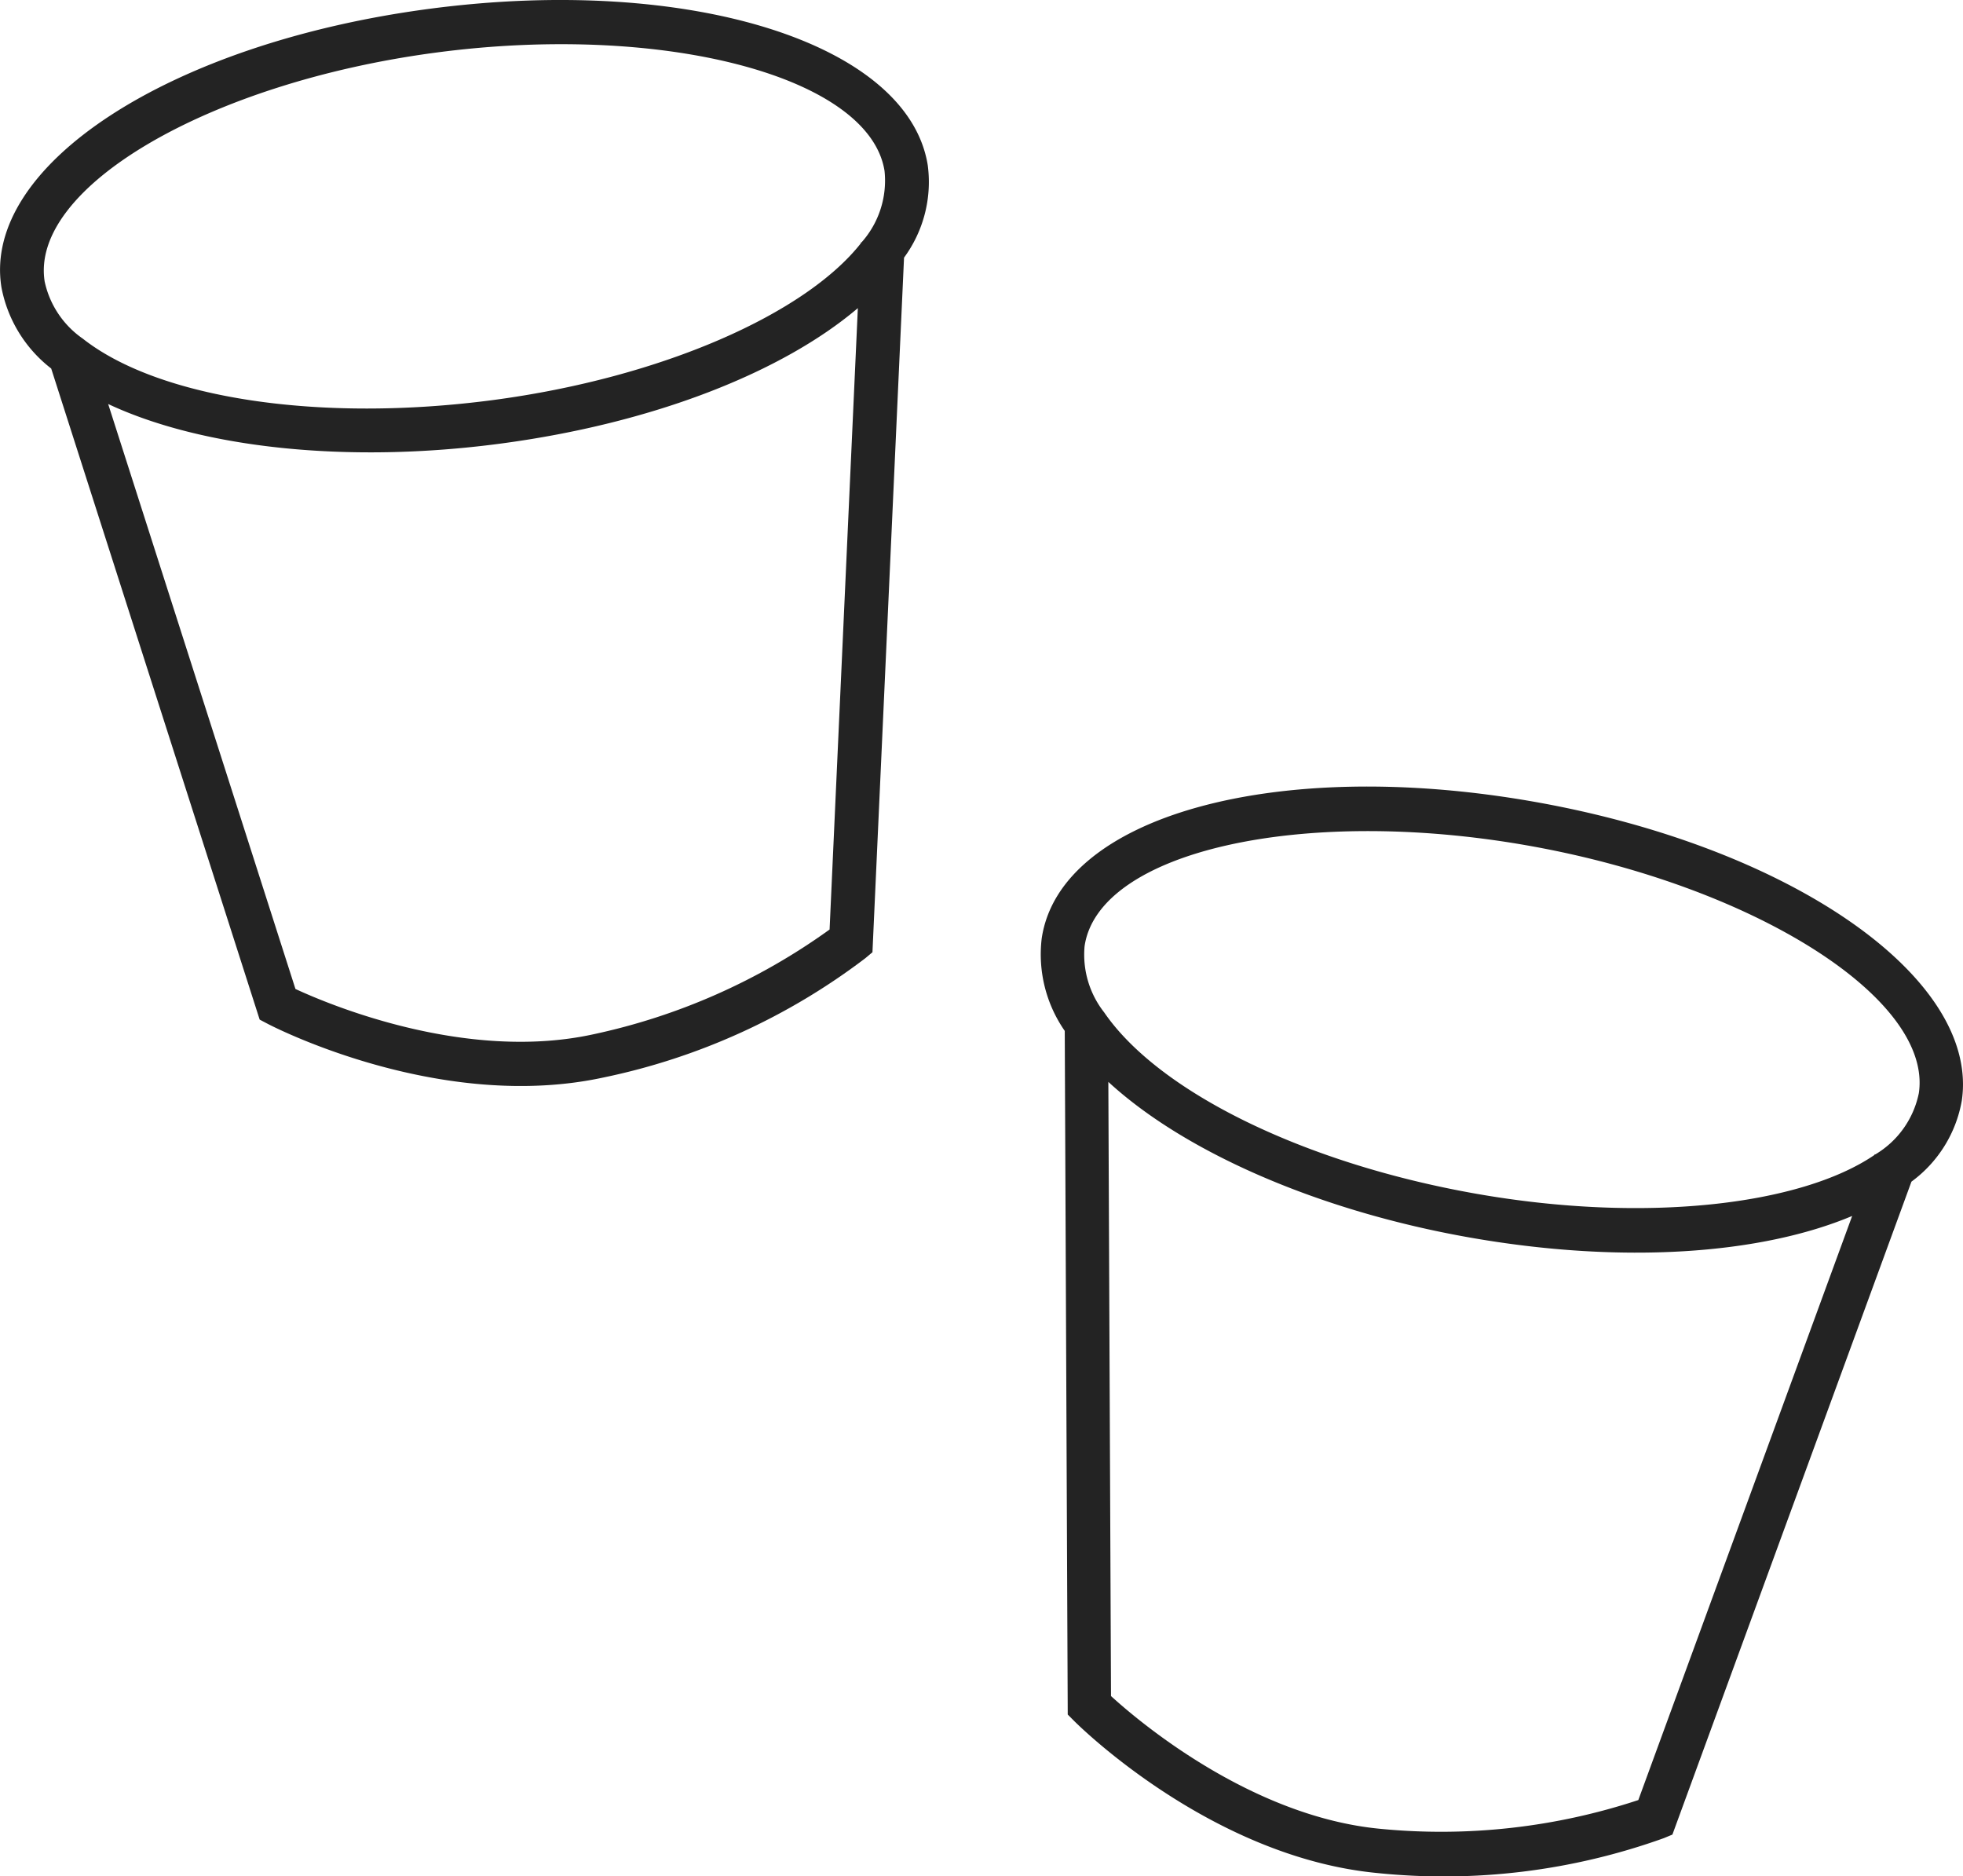
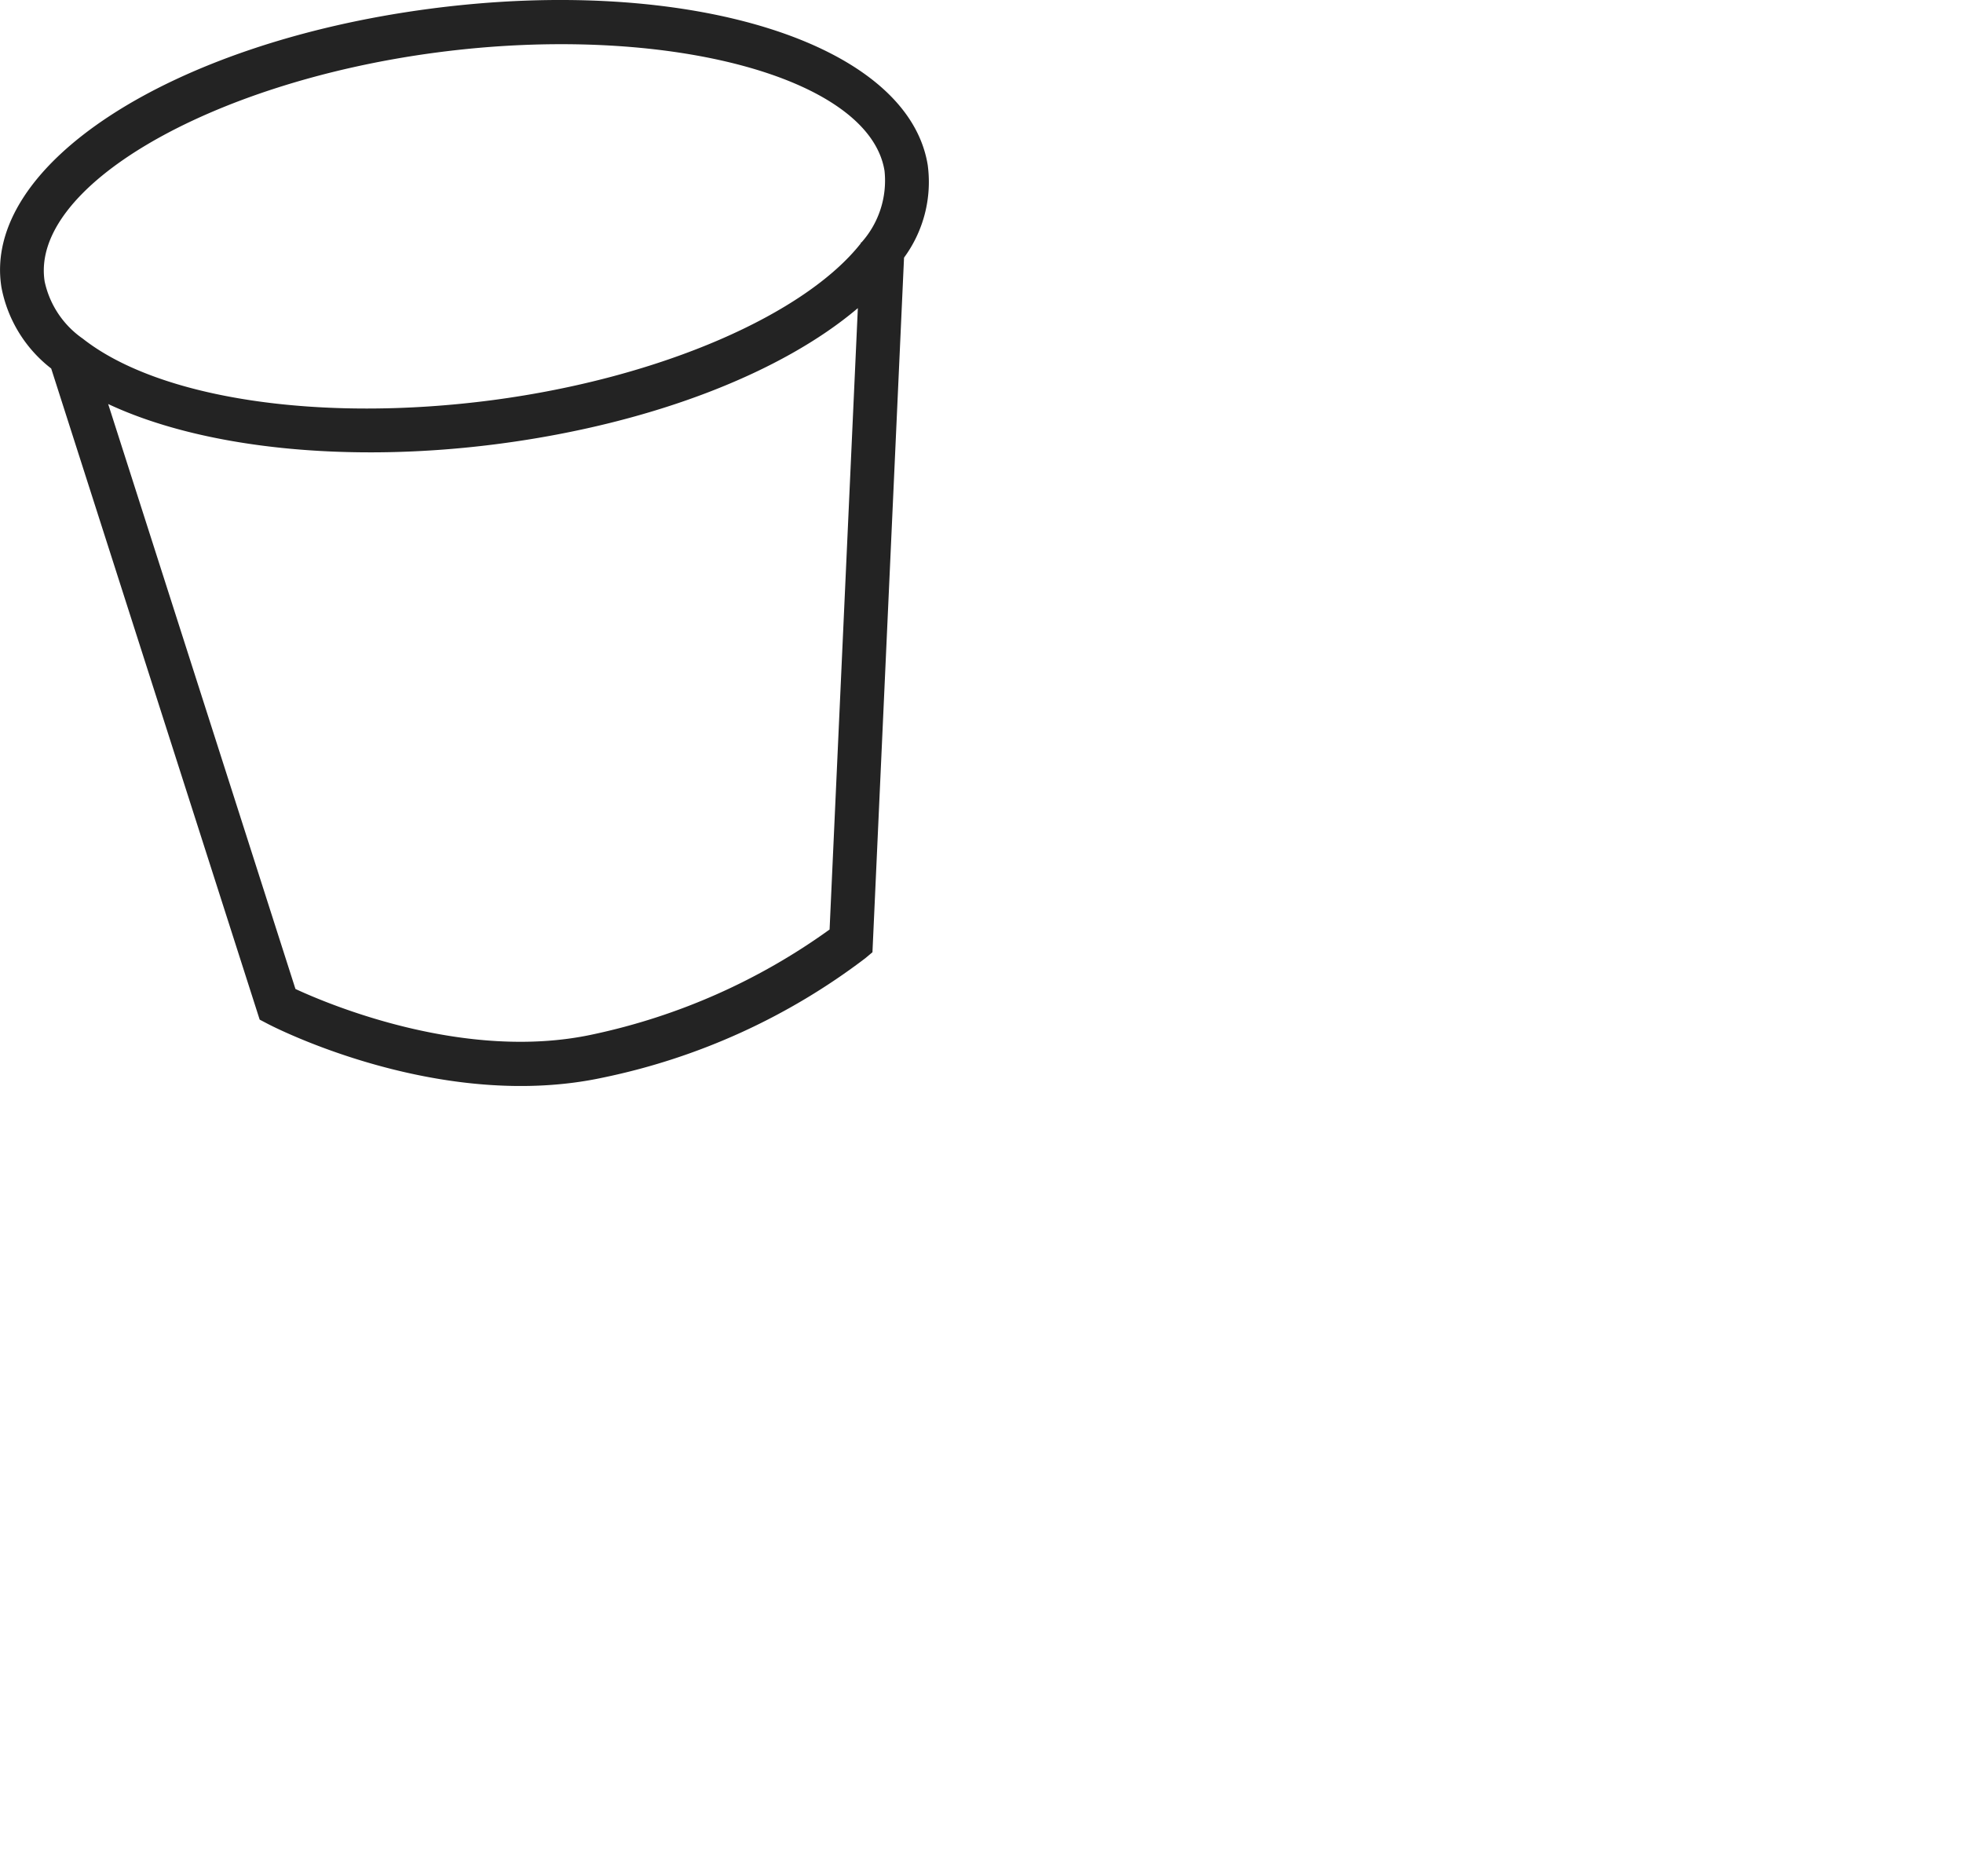
<svg xmlns="http://www.w3.org/2000/svg" width="178.715" height="170.786">
  <g data-name="グループ 48" fill="#232323">
-     <path data-name="シェイプ 701" d="M178.606 100.195c1.636-11.124-15.481-23.079-38.969-27.214s-43.168 1.336-44.8 12.461a12.214 12.214 0 0 0 2.1 8.405l.271 61.99v.245l.607.608c.45.449 11.164 11.034 24.962 13.464.9.159 1.8.28 2.681.363a59.264 59.264 0 0 0 26.022-3.184l.779-.323 21.762-59.439a11.628 11.628 0 0 0 4.585-7.376Zm-77.458 54.206-.243-55.912c6.952 6.4 19.138 11.744 32.9 14.167 13.939 2.454 26.538 1.525 34.819-1.962l-19.469 53.173a57.2 57.2 0 0 1-23.428 2.624c-11.857-1.092-22.177-9.896-24.578-12.091Zm-.632-62.252a8.505 8.505 0 0 1-1.773-6.019c1.264-8.593 19.723-12.79 40.308-9.165s36.909 13.949 35.645 22.542a8.451 8.451 0 0 1-3.963 5.584l-.052-.021-.026.072c-6.731 4.582-20.9 6.234-36.266 3.528-15.581-2.744-28.877-9.228-33.873-16.522Z" />
    <path data-name="シェイプ 701 のコピー" d="M84.463 15.034C82.677 3.934 62.756-2.319 39.113.801S-1.654 15.061.132 26.162a12.214 12.214 0 0 0 4.529 7.385l18.905 59.039.075.234.762.4c.564.294 13.966 7.166 27.856 5.333.906-.119 1.8-.274 2.666-.461a59.235 59.235 0 0 0 23.859-10.864l.646-.542 2.875-63.232a11.629 11.629 0 0 0 2.158-8.42ZM26.898 90.029l-17.05-53.25c8.557 4.016 21.785 5.443 35.635 3.616C59.515 38.543 71.251 33.866 78.1 28.05l-2.573 56.567a57.2 57.2 0 0 1-21.554 9.549c-11.639 2.525-24.129-2.767-27.08-4.138ZM7.569 30.85a8.5 8.5 0 0 1-3.5-5.206C2.689 17.068 19.031 7.513 39.754 4.779s39.4 2.2 40.775 10.776a8.45 8.45 0 0 1-2.1 6.517h-.056v.077c-5.041 6.4-18.061 12.233-33.525 14.275-15.695 2.063-30.325-.122-37.285-5.575Z" />
  </g>
</svg>